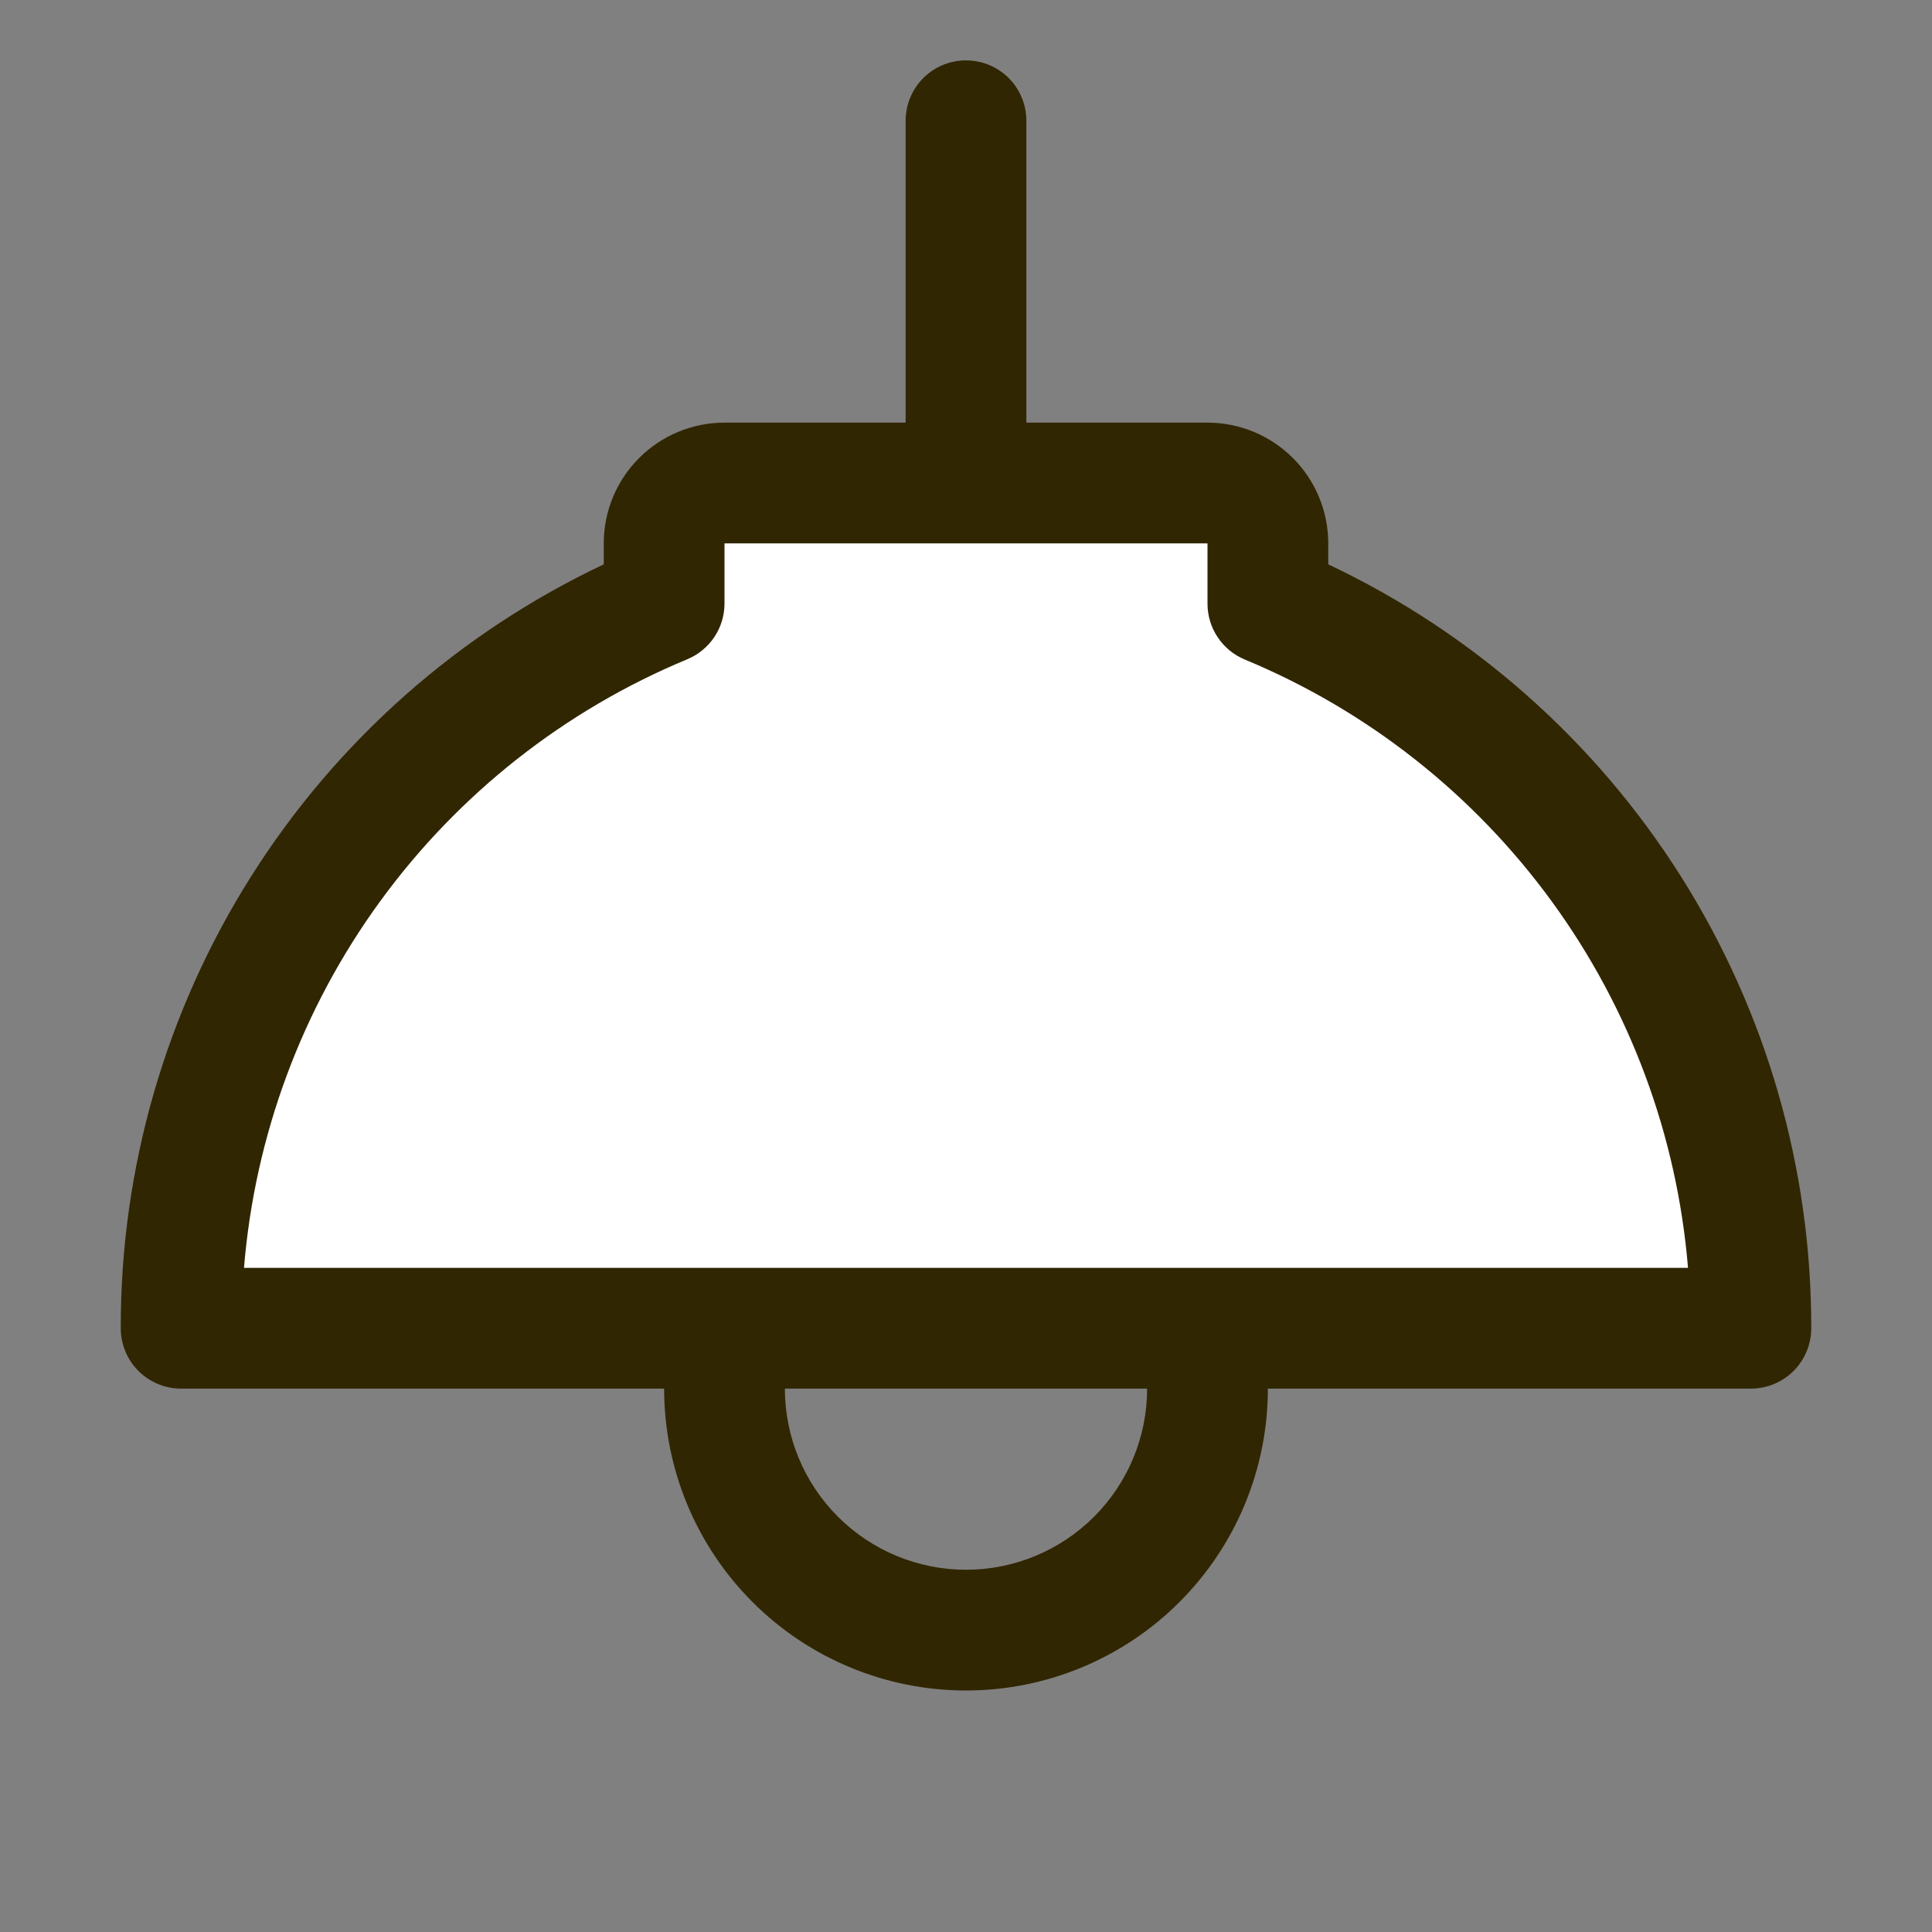
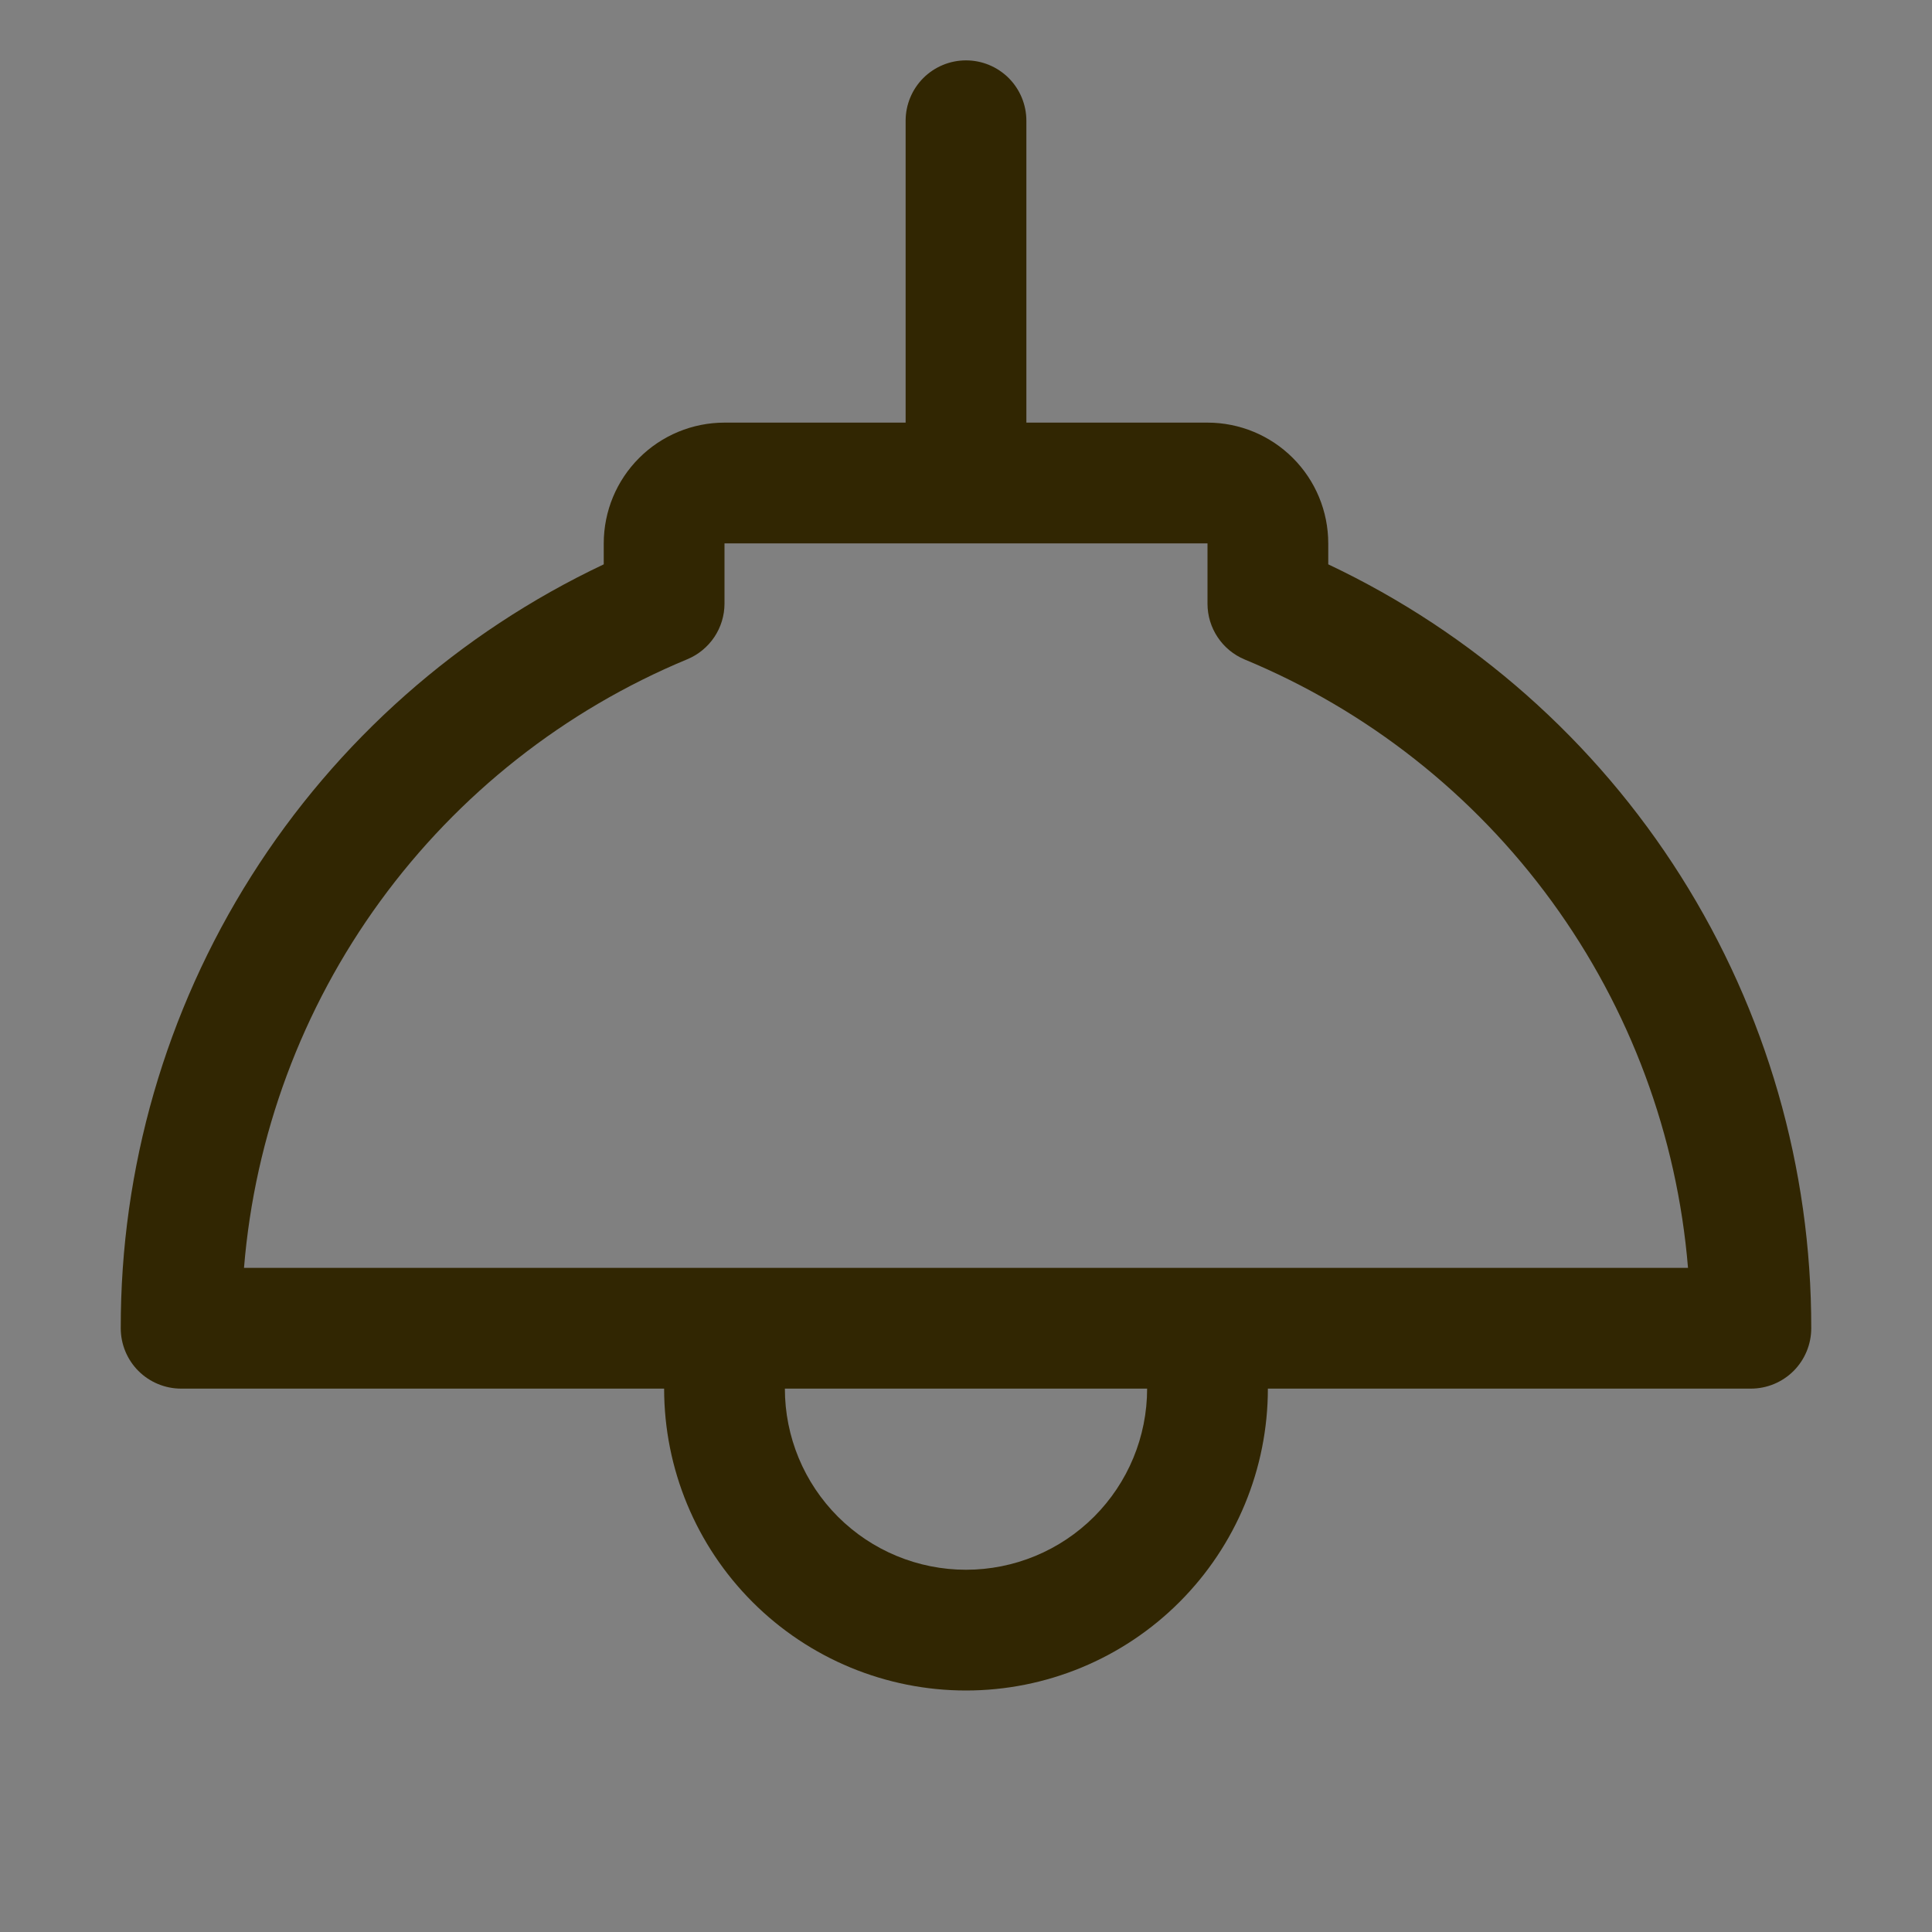
<svg xmlns="http://www.w3.org/2000/svg" width="48" height="48" viewBox="0 0 48 48" fill="none">
  <rect x="0" y="0" width="48" height="48" fill="#808080" stroke="none" />
-   <path d="M43.5 33H4.5C4.5 29.15 5.64 25.387 7.775 22.183C9.911 18.98 12.946 16.481 16.5 15V13.5C16.5 13.102 16.658 12.721 16.939 12.439C17.221 12.158 17.602 12 18 12H30C30.398 12 30.779 12.158 31.061 12.439C31.342 12.721 31.5 13.102 31.5 13.5V15C35.054 16.481 38.09 18.98 40.225 22.183C42.361 25.387 43.5 29.15 43.5 33Z" fill="white" />
  <path d="M33 14.021V13.5C33 12.704 32.684 11.941 32.121 11.379C31.559 10.816 30.796 10.5 30 10.5H25.5V3C25.5 2.602 25.342 2.221 25.061 1.939C24.779 1.658 24.398 1.5 24 1.5C23.602 1.5 23.221 1.658 22.939 1.939C22.658 2.221 22.5 2.602 22.5 3V10.5H18C17.204 10.5 16.441 10.816 15.879 11.379C15.316 11.941 15 12.704 15 13.5V14.021C11.405 15.72 8.367 18.406 6.243 21.767C4.118 25.128 2.993 29.024 3 33C3 33.398 3.158 33.779 3.439 34.061C3.721 34.342 4.102 34.5 4.5 34.5H16.5C16.5 36.489 17.29 38.397 18.697 39.803C20.103 41.21 22.011 42 24 42C25.989 42 27.897 41.21 29.303 39.803C30.71 38.397 31.5 36.489 31.5 34.5H43.5C43.898 34.5 44.279 34.342 44.561 34.061C44.842 33.779 45 33.398 45 33C45.007 29.024 43.882 25.128 41.758 21.767C39.633 18.406 36.595 15.72 33 14.021ZM24 39C22.807 39 21.662 38.526 20.818 37.682C19.974 36.838 19.5 35.694 19.5 34.5H28.5C28.5 35.694 28.026 36.838 27.182 37.682C26.338 38.526 25.194 39 24 39ZM6.062 31.5C6.331 28.211 7.502 25.059 9.445 22.392C11.389 19.724 14.029 17.643 17.078 16.378C17.35 16.265 17.582 16.073 17.747 15.828C17.911 15.583 17.999 15.295 18 15V13.5H30V15C30 15.296 30.088 15.585 30.252 15.831C30.416 16.078 30.649 16.27 30.922 16.384C33.97 17.648 36.61 19.728 38.553 22.395C40.496 25.061 41.668 28.212 41.938 31.5H6.062Z" fill="#312602" />
</svg>